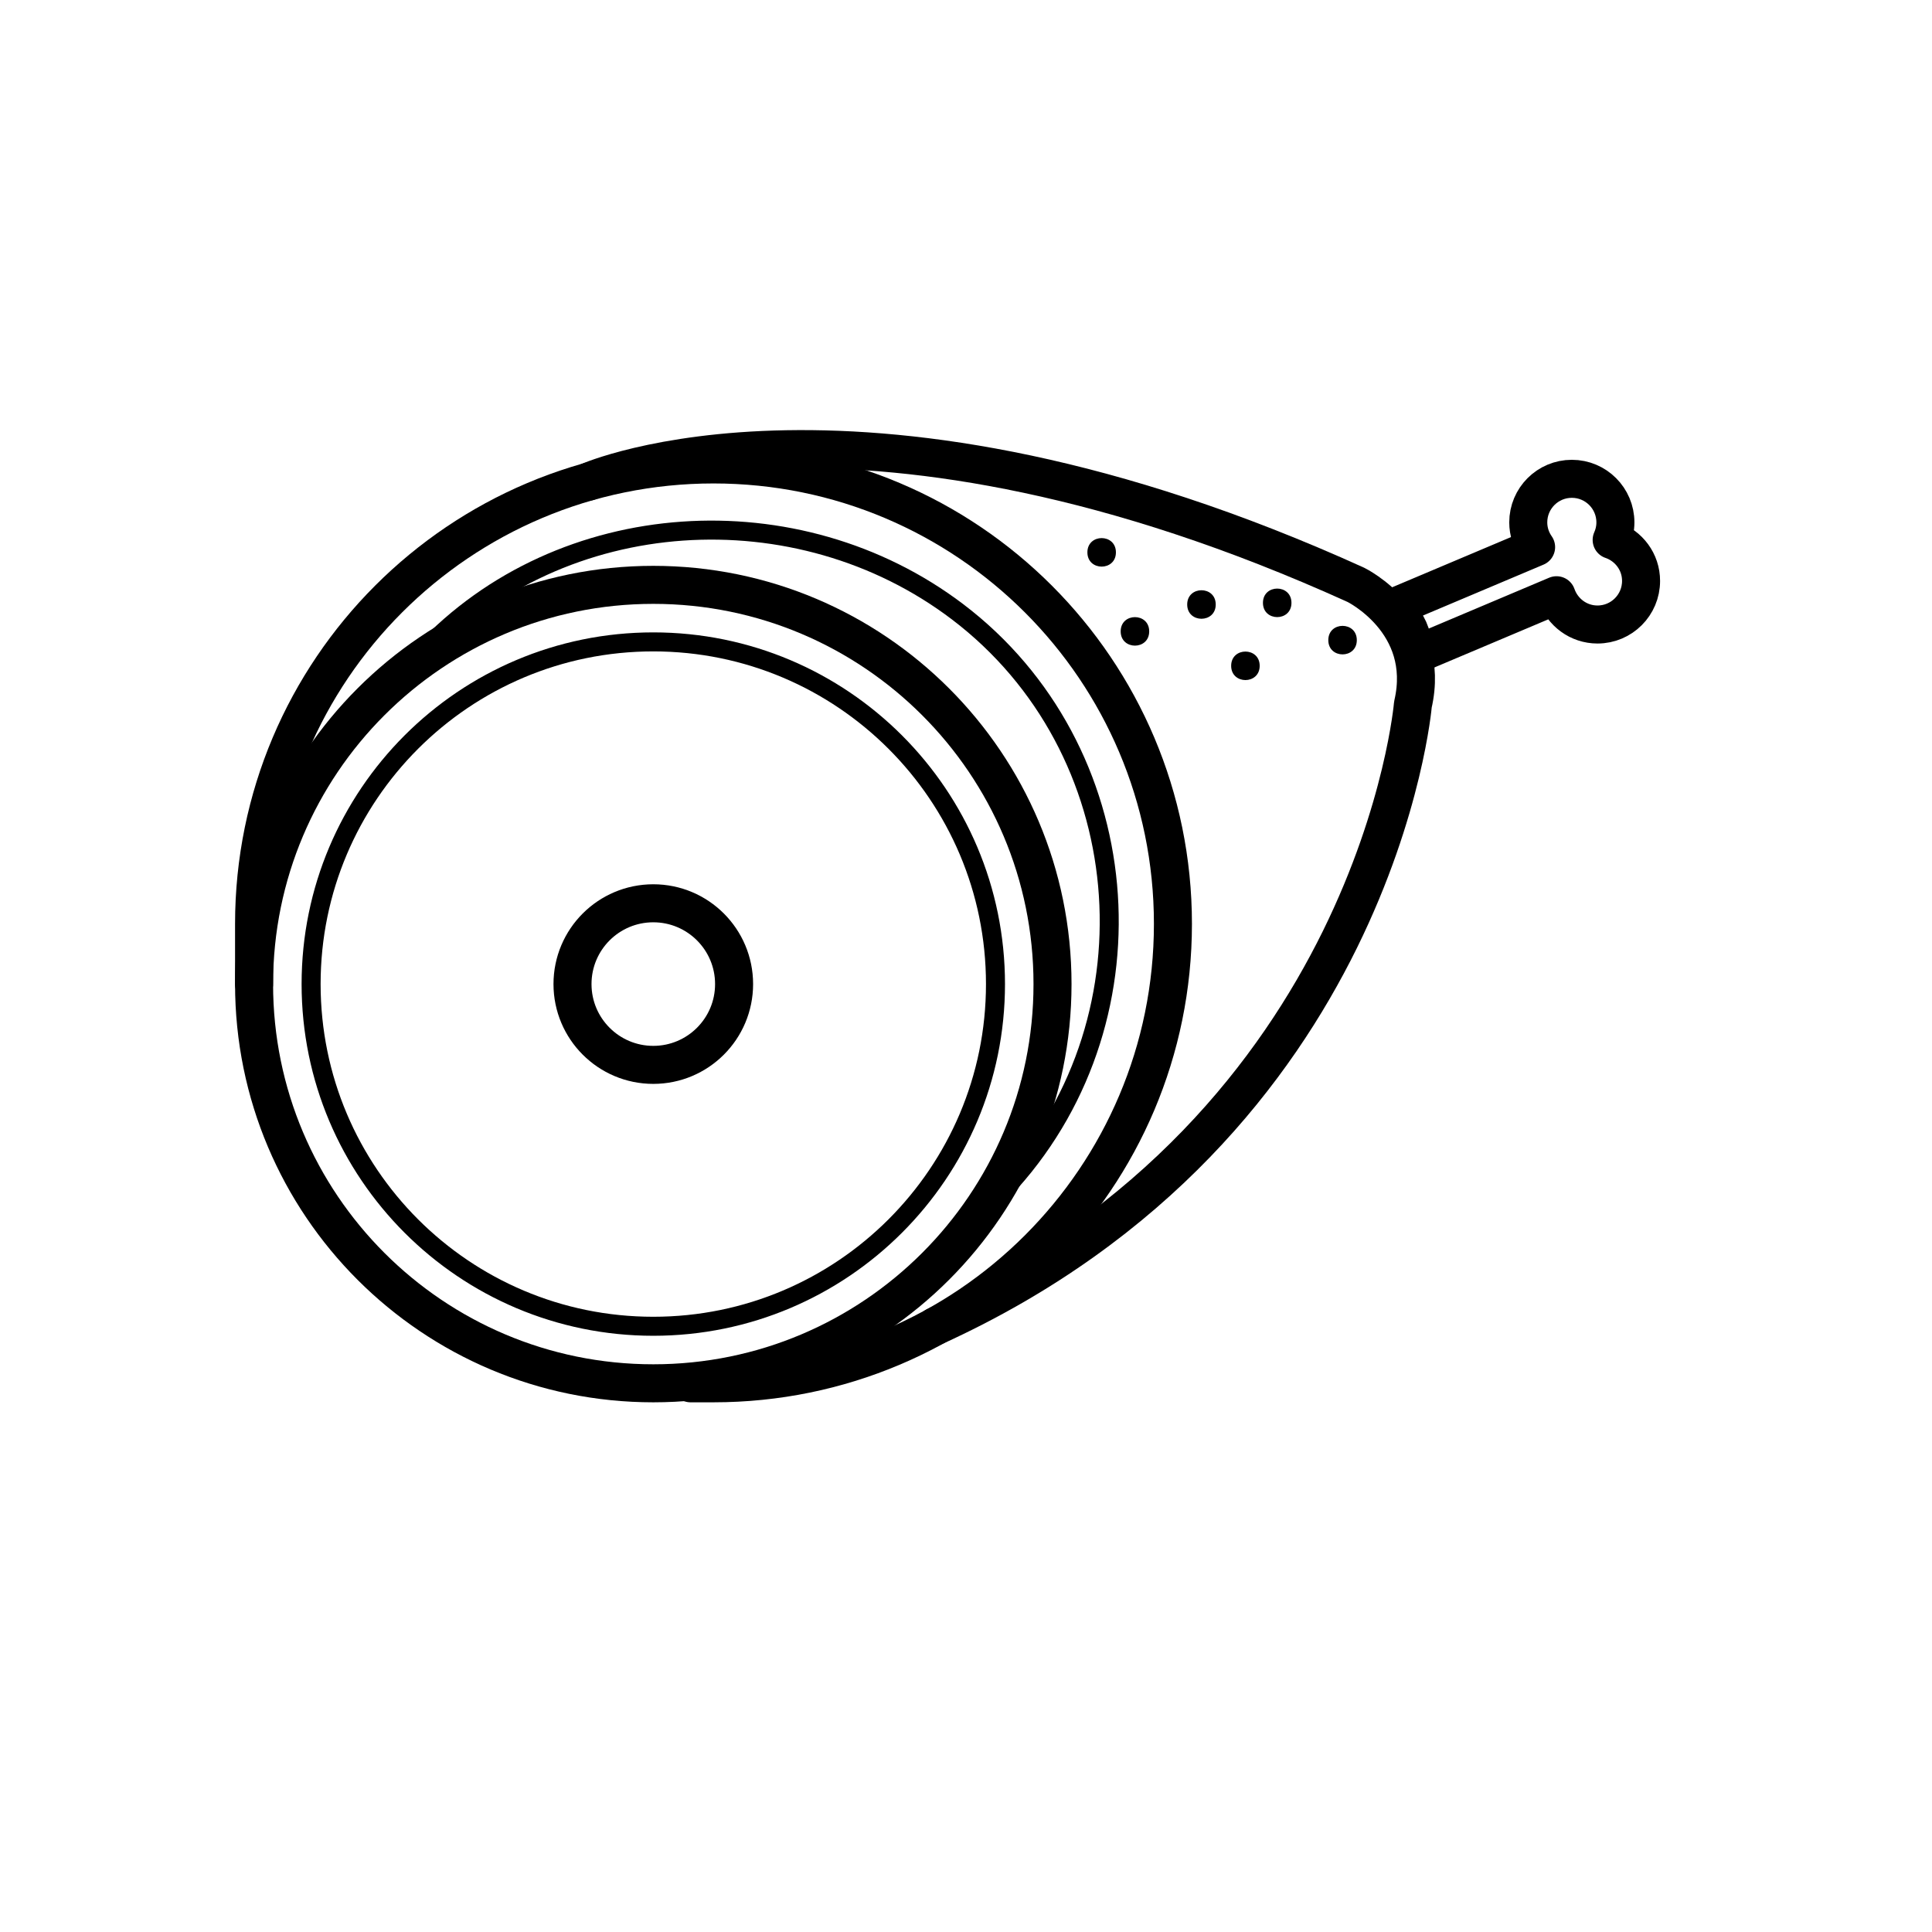
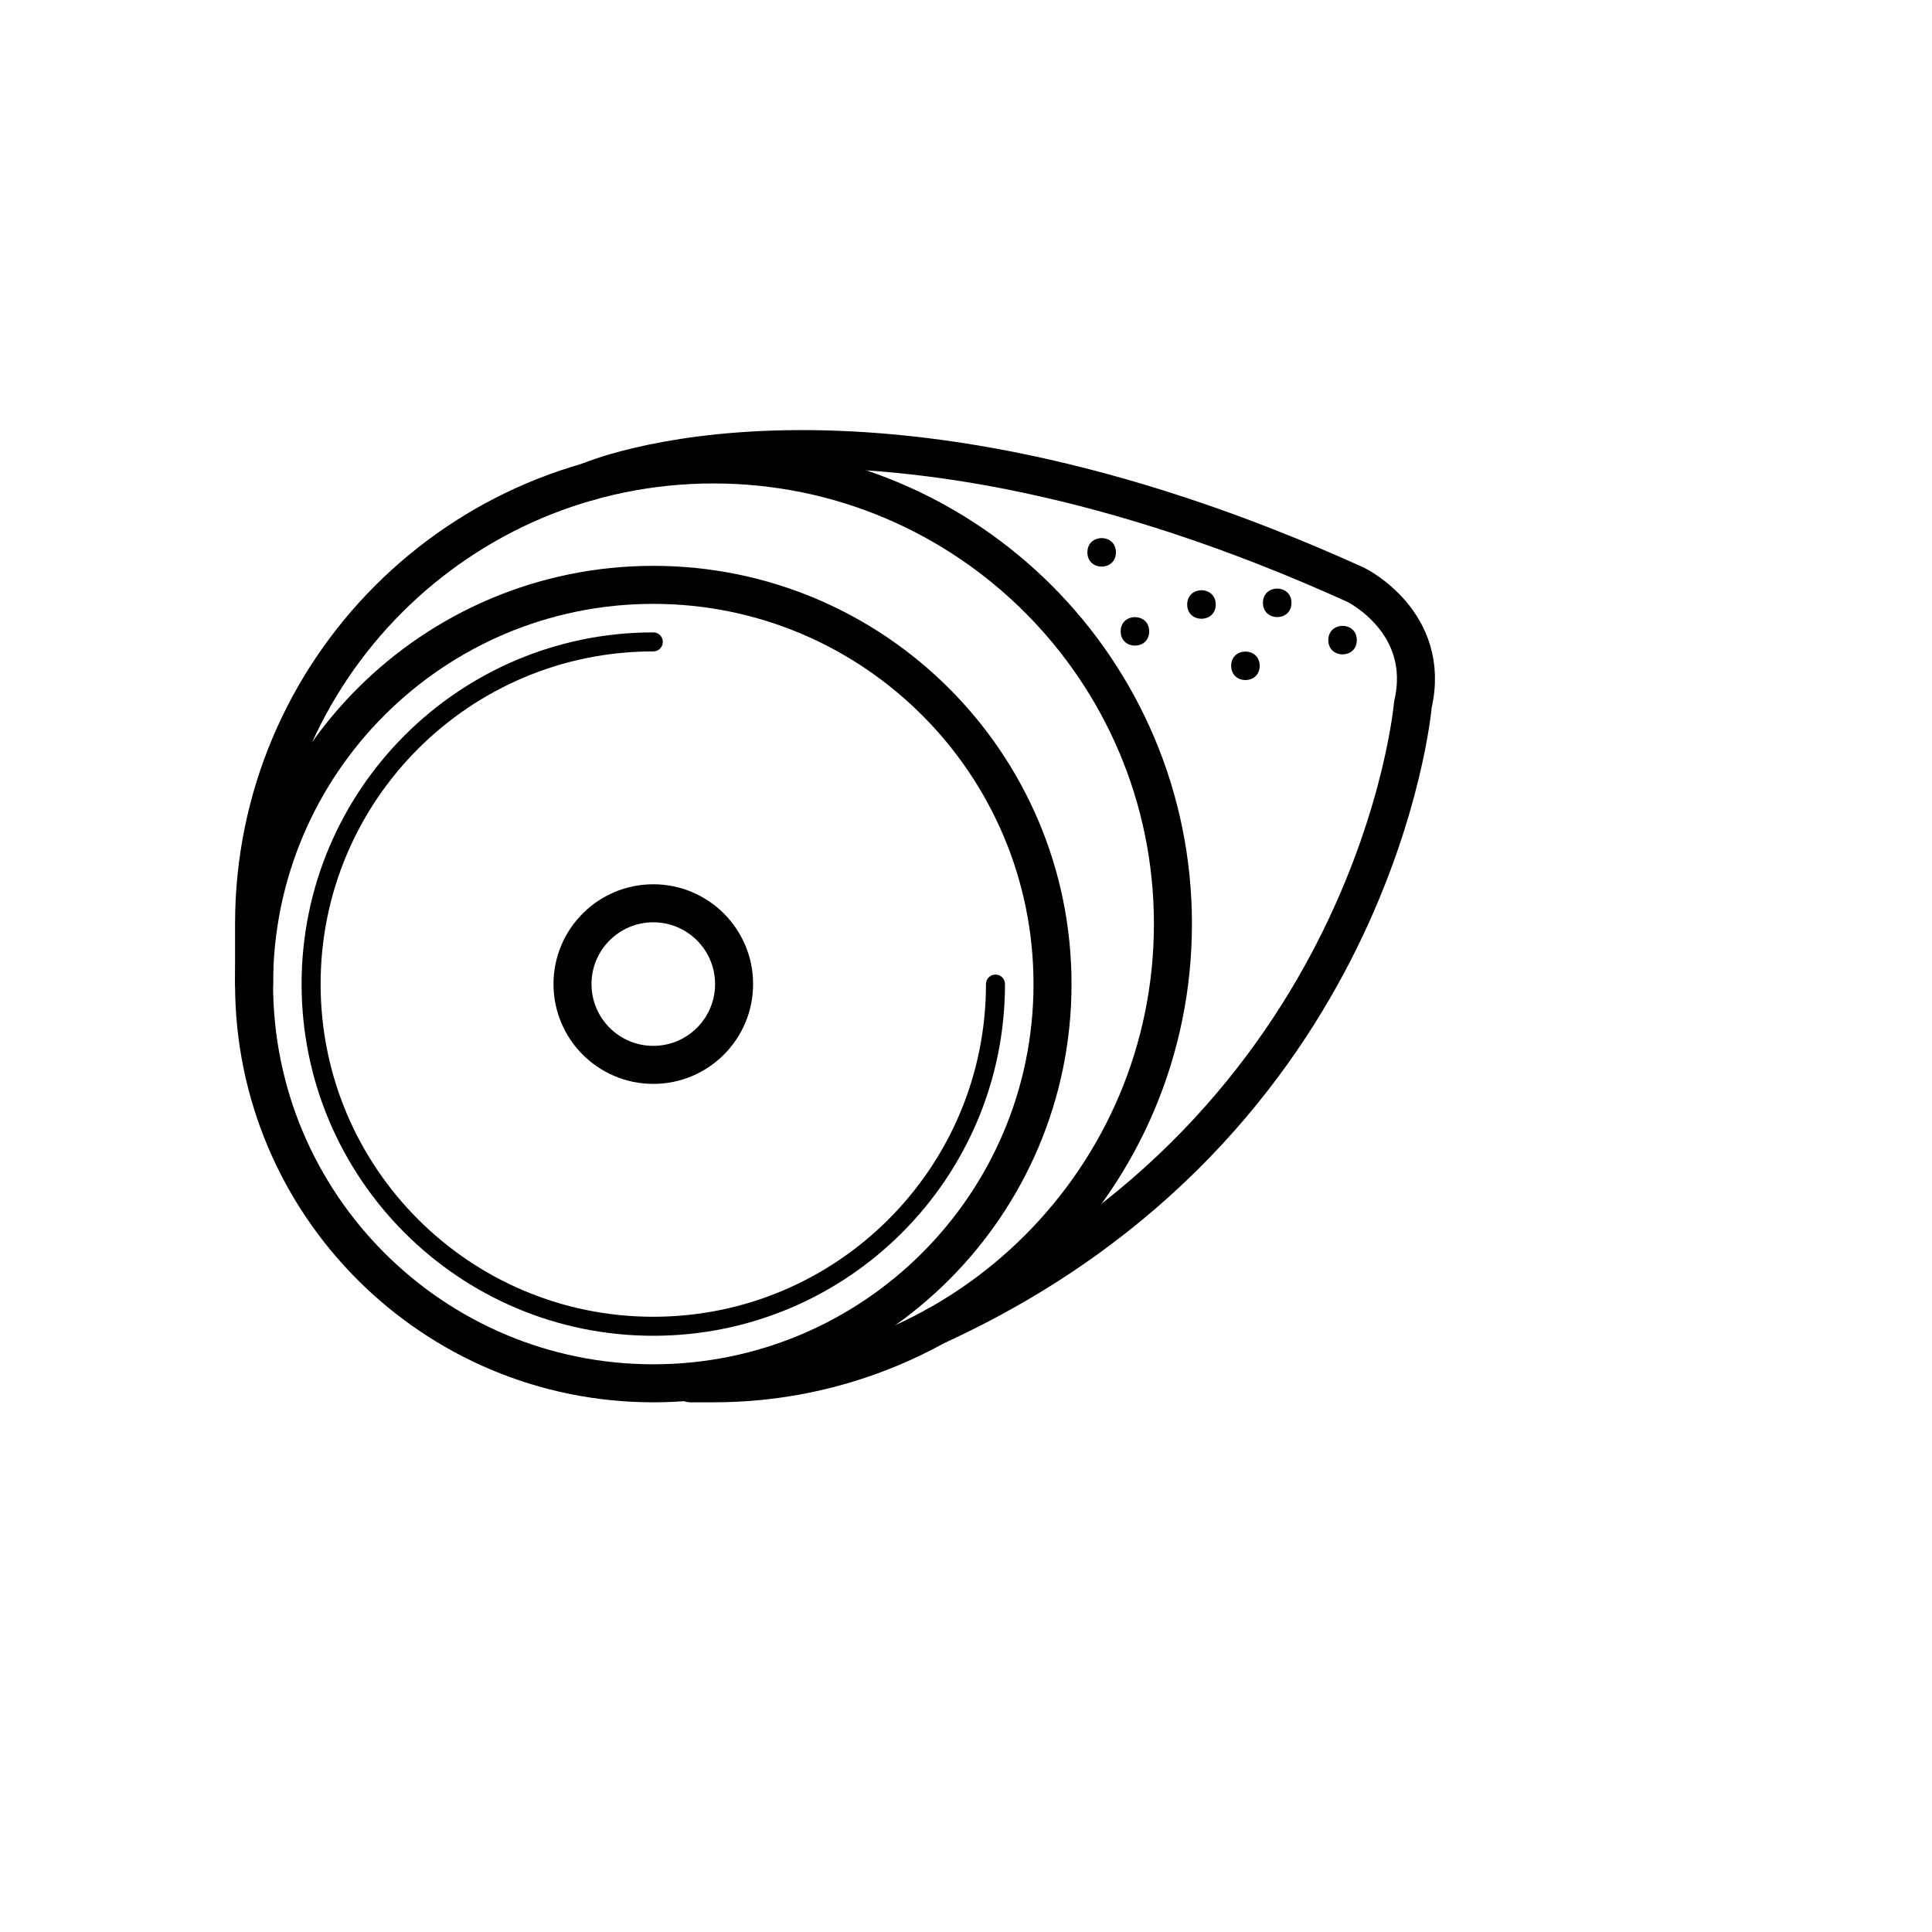
<svg xmlns="http://www.w3.org/2000/svg" width="800px" height="800px" version="1.1" viewBox="144 144 512 512">
  <path transform="matrix(5.038 0 0 5.038 148.09 148.09)" d="m54.553 50.953c0 11.598-9.402 21-21 21-11.598 0-21-9.403-21-21 0-11.598 9.403-21 21-21 11.598 0 21 9.402 21 21" fill="none" stroke="#000000" stroke-linecap="round" stroke-linejoin="round" stroke-miterlimit="10" stroke-width="2" />
  <path transform="matrix(5.038 0 0 5.038 148.09 148.09)" d="m35.512 71.953h1.208c13.347 0 24.167-10.82 24.167-24.167 0-13.348-10.821-24.167-24.167-24.167-13.346 0-24.167 10.82-24.167 24.167v3.167" fill="none" stroke="#000000" stroke-linecap="round" stroke-linejoin="round" stroke-miterlimit="10" stroke-width="2" />
-   <path transform="matrix(5.038 0 0 5.038 148.09 148.09)" d="m52.357 61.356c7.861-8.805 6.653-22.811-2.797-29.985-8.4-6.376-20.832-5.646-28.103 2.112" fill="none" stroke="#000000" stroke-linecap="round" stroke-linejoin="round" stroke-miterlimit="10" />
-   <path transform="matrix(5.038 0 0 5.038 148.09 148.09)" d="m51.553 50.953c0 9.941-8.059 18-18 18s-18-8.059-18-18c0-9.941 8.058-18 18-18s18 8.059 18 18" fill="none" stroke="#000000" stroke-linecap="round" stroke-linejoin="round" stroke-miterlimit="10" />
+   <path transform="matrix(5.038 0 0 5.038 148.09 148.09)" d="m51.553 50.953c0 9.941-8.059 18-18 18s-18-8.059-18-18c0-9.941 8.058-18 18-18" fill="none" stroke="#000000" stroke-linecap="round" stroke-linejoin="round" stroke-miterlimit="10" />
  <path transform="matrix(5.038 0 0 5.038 148.09 148.09)" d="m37.803 50.953c0 2.347-1.903 4.25-4.25 4.25s-4.25-1.903-4.25-4.25c0-2.348 1.903-4.25 4.25-4.25s4.25 1.903 4.25 4.25" fill="none" stroke="#000000" stroke-linecap="round" stroke-linejoin="round" stroke-miterlimit="10" stroke-width="2" />
  <path transform="matrix(5.038 0 0 5.038 148.09 148.09)" d="m30.131 24.529s14.38-6.368 40.38 5.424c0 0 4 1.958 3 6.292 0 0-1.875 22.083-25.124 32.708" fill="none" stroke="#000000" stroke-linecap="round" stroke-linejoin="round" stroke-miterlimit="10" stroke-width="2" />
-   <path transform="matrix(5.038 0 0 5.038 148.09 148.09)" d="m83.965 27.59c0.125-0.283 0.197-0.594 0.197-0.923 0-1.266-1.026-2.292-2.292-2.292-1.266 0-2.292 1.026-2.292 2.292 0 0.486 0.155 0.932 0.413 1.301l-7.674 3.241c0.603 0.343 0.982 0.921 1.138 1.569 0.125 0.26 0.209 0.541 0.247 0.831l7.363-3.11c0.312 0.894 1.154 1.54 2.155 1.54 1.266 0 2.292-1.026 2.292-2.292 0.002-1.003-0.649-1.848-1.547-2.158zm0 0" fill="none" stroke="#000000" stroke-linecap="round" stroke-linejoin="round" stroke-miterlimit="10" stroke-width="2" />
  <path d="m466.18 304.2c0 5.039-7.559 5.039-7.559 0 0-5.039 7.559-5.039 7.559 0" />
  <path d="m439.73 290.38c0 5.039-7.559 5.039-7.559 0 0-5.039 7.559-5.039 7.559 0" />
  <path d="m448.55 311.32c0 5.039-7.559 5.039-7.559 0 0-5.035 7.559-5.035 7.559 0" />
  <path d="m486.25 303.76c0 5.039-7.555 5.039-7.555 0 0-5.039 7.555-5.039 7.555 0" />
  <path d="m477.83 320.45c0 5.035-7.559 5.035-7.559 0 0-5.039 7.559-5.039 7.559 0" />
  <path d="m503.57 313.64c0 5.039-7.555 5.039-7.555 0s7.555-5.039 7.555 0" />
</svg>